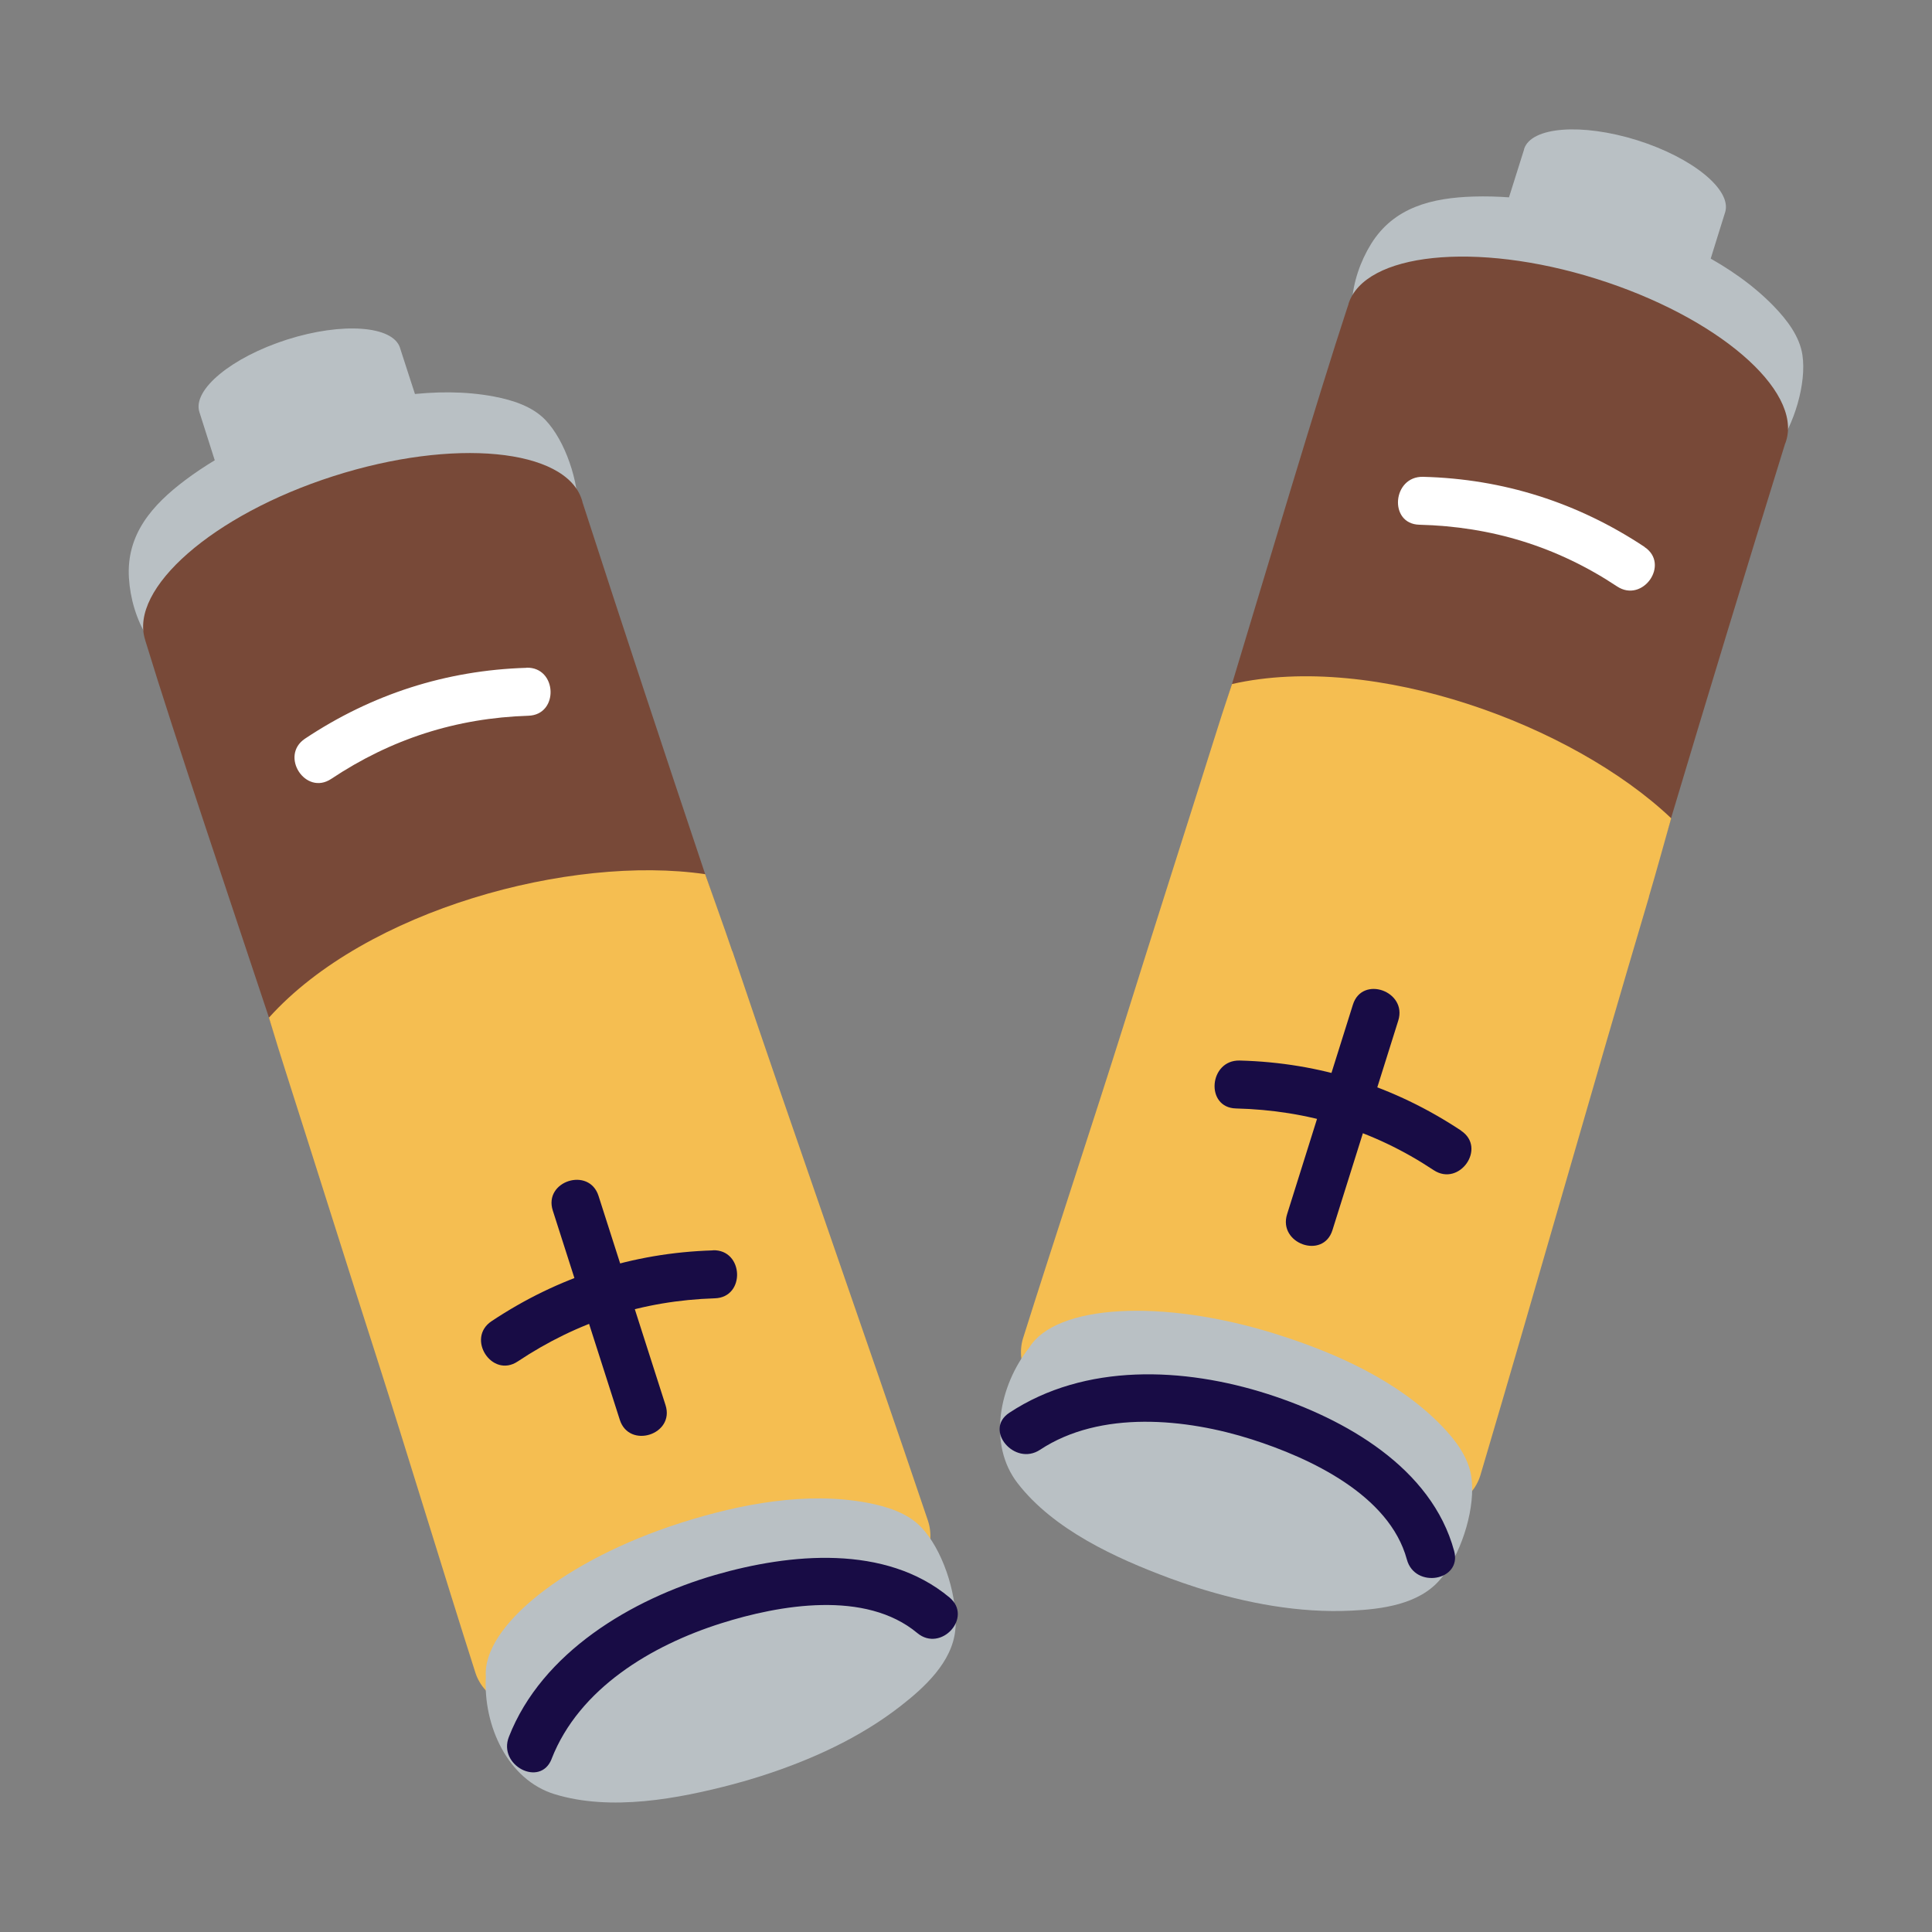
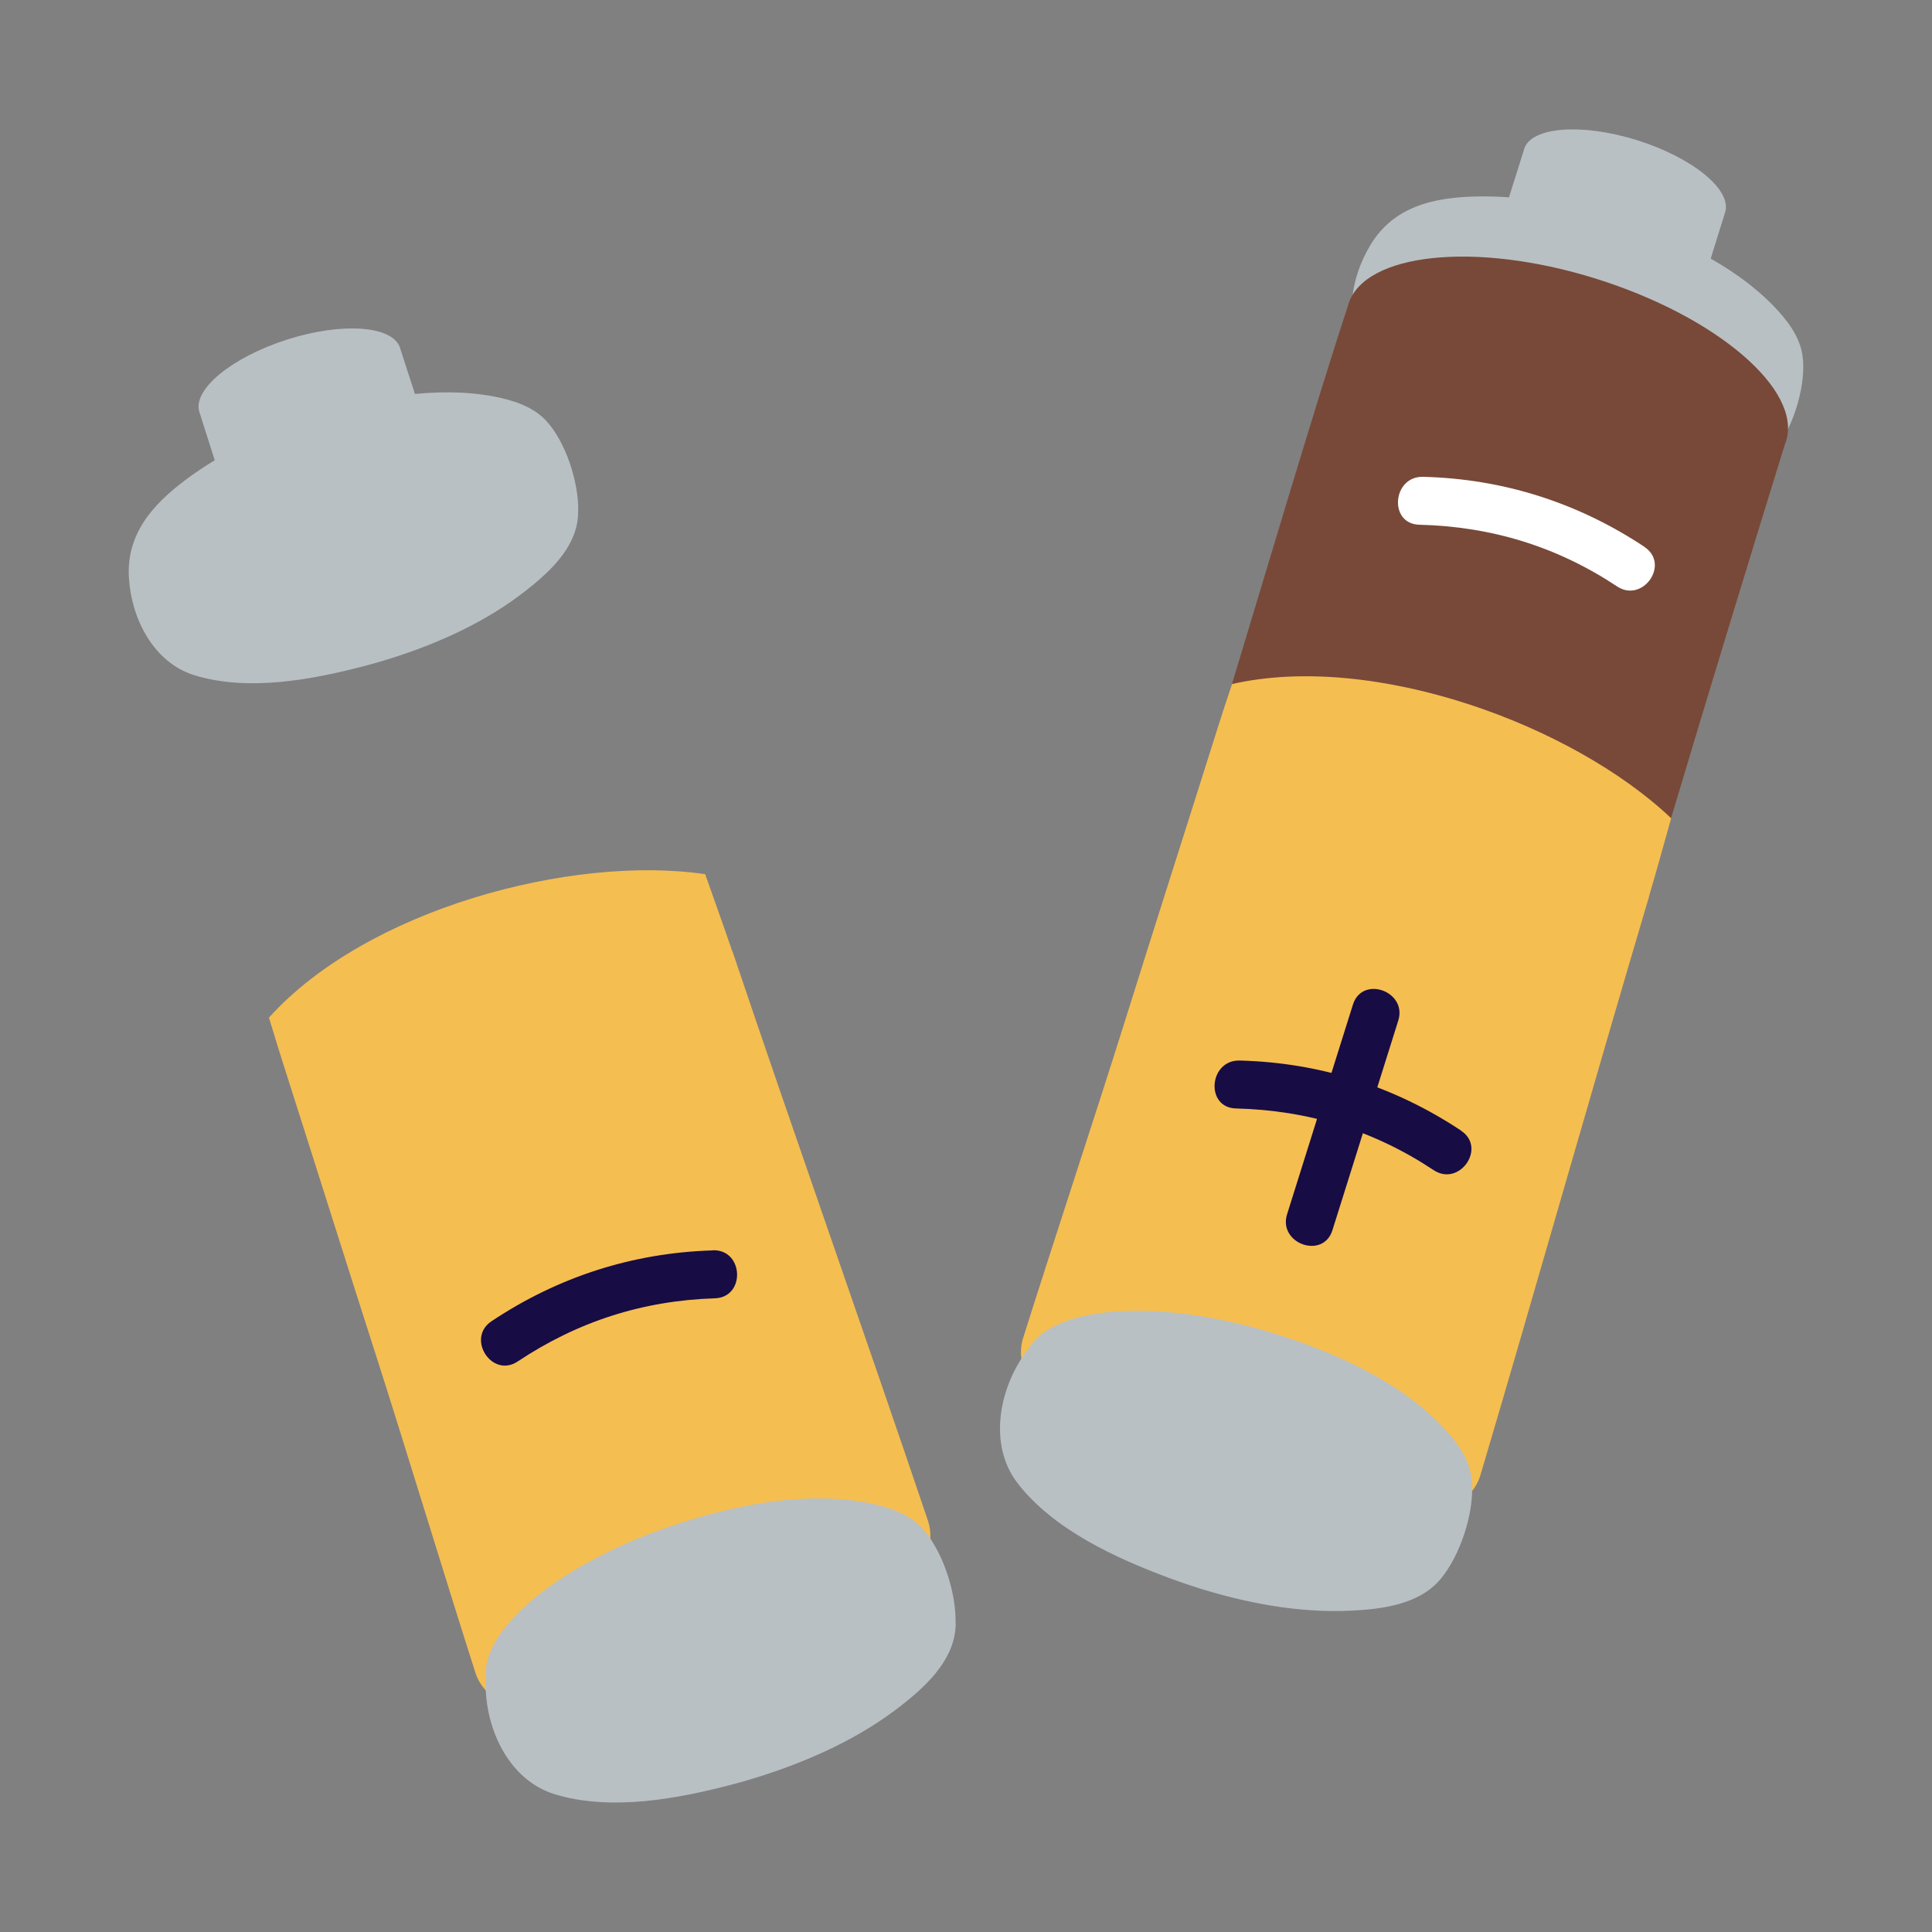
<svg xmlns="http://www.w3.org/2000/svg" id="Layer_2" viewBox="0 0 150 150">
  <rect x="0" y="0" width="150" height="150" fill="#808080" stroke="none" />
  <defs>
    <style>.cls-1{fill:none;}.cls-2{fill:#180c45;}.cls-3{fill:#f5be51;}.cls-4{fill:#fff;}.cls-5{fill:#784938;}.cls-6{fill:#b9c0c4;}</style>
  </defs>
  <g id="Layer_2-2">
    <rect class="cls-1" width="150" height="150" />
    <path class="cls-6" d="M44.89,39.75c.06-2.35-1-5.53-2.55-7.15-1.02-1.06-2.56-1.54-3.97-1.81-4.53-.86-9.45.09-13.78,1.46-.05.02-.1.03-.15.05-3.55,1.14-7.05,2.72-10.05,4.97-2.57,1.93-4.59,4.22-4.38,7.6.19,3.15,1.9,6.58,5.1,7.56,4.17,1.28,9.16.34,13.29-.75.69-.18,1.38-.38,2.06-.6,3.67-1.17,7.3-2.82,10.35-5.21,1.78-1.39,3.82-3.25,4.05-5.64.02-.16.02-.32.03-.48Z" />
    <path class="cls-6" d="M31.06,27.01c-.55-1.73-4.49-2.01-8.79-.64-4.3,1.38-7.34,3.89-6.79,5.62,0,0,0,.02.01.03.76,2.39,2.15,6.79,2.58,7.98.58,1.63,1.22,2.06,2.37,2.01,2.1-.09,4.18-.96,6.11-1.73,2.03-.81,3.74-1.55,5.8-1.86.96-.15,1.91-1.23,1.62-2.24-.63-2.24-2.2-6.93-2.91-9.16Z" />
-     <path class="cls-5" d="M56.76,73.84c-.67-1.99-1.34-3.98-2.01-5.97-3.22-9.6-6.4-19.22-9.52-28.86-.02-.07-.03-.15-.06-.22-1.27-3.96-9.92-4.82-19.29-1.82-9.37,3-15.88,8.75-14.61,12.71,0,.01,0,.02.01.03,0,.04.02.07.03.11,2.19,7.2,6.89,21.1,9.57,29.18.5,1.52.93,2.83,1.26,3.85,2.42,7.57,4.85,15.15,7.28,22.71,2.22,6.93,5.31,16.56,7.76,24.24.62,1.95,2.7,3.04,4.65,2.43,6.27-1.92,19.48-6.05,27.84-9.35,1.85-.74,2.79-2.79,2.15-4.68-5-14.8-10.05-29.58-15.05-44.38Z" />
    <path class="cls-3" d="M56.85,73.85c-.67-1.99-1.38-3.91-2.1-5.98-10.44-1.52-26.31,2.74-33.87,11.14.51,1.69,1,3.25,1.33,4.28,2.42,7.57,4.67,14.75,7.1,22.31,2.22,6.93,5.15,16.6,7.6,24.27.62,1.95,2.97,3.22,4.92,2.61,6.27-1.92,19.63-5.98,27.99-9.28,1.85-.74,2.86-3.23,2.23-5.12-5-14.8-10.2-29.44-15.19-44.24Z" />
-     <path class="cls-2" d="M42.92,93.99c1.73,5.41,3.47,10.83,5.2,16.24.73,2.29,4.29,1.15,3.55-1.14-1.73-5.41-3.47-10.83-5.2-16.24-.73-2.29-4.29-1.15-3.55,1.14h0Z" />
-     <path class="cls-2" d="M55.34,97.08c-6.23.19-12,2.05-17.18,5.5-1.99,1.33.04,4.46,2.04,3.12,4.66-3.1,9.7-4.72,15.3-4.9,2.4-.07,2.25-3.8-.15-3.73h0Z" />
-     <path class="cls-4" d="M40.86,51.85c-6.23.19-12,2.05-17.18,5.5-1.99,1.33.04,4.46,2.04,3.12,4.66-3.1,9.7-4.72,15.3-4.9,2.4-.07,2.25-3.8-.15-3.73h0Z" />
+     <path class="cls-2" d="M55.34,97.08c-6.23.19-12,2.05-17.18,5.5-1.99,1.33.04,4.46,2.04,3.12,4.66-3.1,9.7-4.72,15.3-4.9,2.4-.07,2.25-3.8-.15-3.73Z" />
    <path class="cls-6" d="M74.19,126.04c.06-2.46-1.05-5.78-2.67-7.47-1.06-1.11-2.68-1.61-4.15-1.89-4.74-.9-9.88.09-14.41,1.52-.05.02-.1.03-.15.05-8.92,2.85-15.36,8.02-15.09,11.92-.21,3.8,1.69,8.01,5.34,9.13,4.37,1.34,9.58.36,13.89-.78.72-.19,1.44-.4,2.15-.63,3.84-1.23,7.64-2.95,10.83-5.44,1.86-1.45,3.99-3.4,4.24-5.9.02-.16.03-.33.03-.51Z" />
-     <path class="cls-2" d="M42.83,136.55c2.14-5.47,7.77-8.81,13.14-10.51,4.57-1.45,11.23-2.6,15.25.75,1.84,1.53,4.35-1.23,2.49-2.77-4.97-4.14-12.37-3.42-18.19-1.74-6.47,1.88-13.45,6.01-16.01,12.57-.87,2.22,2.44,3.95,3.32,1.71h0Z" />
    <path class="cls-6" d="M137.9,34.87c1.4-1.89,2.37-5.1,2.04-7.31-.22-1.46-1.21-2.73-2.2-3.76-3.21-3.32-7.77-5.38-12.1-6.76-.05-.02-.1-.03-.15-.05-3.56-1.12-7.33-1.84-11.08-1.73-3.21.1-6.18.81-7.96,3.68-1.66,2.69-2.25,6.47-.19,9.12,2.67,3.45,7.29,5.56,11.29,7.05.67.25,1.34.48,2.03.69,3.68,1.16,7.6,1.9,11.46,1.72,2.26-.11,5-.45,6.56-2.28.1-.12.2-.25.3-.38Z" />
    <path class="cls-6" d="M133.94,16.48c.54-1.73-2.51-4.23-6.82-5.59-4.31-1.35-8.24-1.05-8.79.68,0,0,0,.02,0,.03-.75,2.39-2.15,6.79-2.49,8.01-.47,1.66-.19,2.38.77,3,1.77,1.14,3.97,1.62,5.99,2.11,2.13.51,3.95.9,5.81,1.82.87.43,2.26.1,2.62-.9.78-2.19,2.2-6.93,2.91-9.16Z" />
    <path class="cls-5" d="M127.94,69.57c.6-2.01,1.2-4.03,1.8-6.04,2.9-9.7,5.85-19.39,8.85-29.07.03-.07.06-.14.08-.21,1.25-3.97-5.33-9.65-14.72-12.6-9.39-2.95-18.02-2.01-19.26,1.96,0,.01,0,.02,0,.04-.01.03-.03.07-.04.1-2.36,7.15-6.53,21.22-9,29.36-.46,1.53-.87,2.85-1.19,3.87-2.39,7.59-4.77,15.17-7.15,22.75-2.18,6.94-5.21,16.59-7.63,24.27-.61,1.95.45,4.03,2.4,4.67,6.23,2.05,19.4,6.29,28.13,8.41,1.93.46,3.88-.67,4.45-2.58,4.44-14.98,8.84-29.97,13.28-44.94Z" />
    <path class="cls-3" d="M128.02,69.62c.6-2.01,1.13-3.99,1.73-6.09-7.65-7.26-23.08-12.93-34.1-10.42-.56,1.68-1.06,3.23-1.38,4.26-2.39,7.59-4.69,14.74-7.06,22.32-2.18,6.94-5.36,16.53-7.78,24.21-.61,1.95.57,4.34,2.52,4.98,6.23,2.05,19.49,6.43,28.22,8.55,1.93.46,4.2-.99,4.77-2.9,4.44-14.98,8.64-29.93,13.09-44.91Z" />
    <path class="cls-2" d="M105.04,78c-1.7,5.42-3.41,10.84-5.11,16.27-.72,2.28,2.8,3.54,3.52,1.24,1.7-5.42,3.41-10.84,5.11-16.27.72-2.28-2.8-3.54-3.52-1.24h0Z" />
    <path class="cls-2" d="M113.44,87.78c-5.19-3.44-10.96-5.28-17.19-5.44-2.39-.06-2.7,3.66-.29,3.72,5.59.14,10.68,1.69,15.35,4.79,2,1.32,4.13-1.73,2.13-3.06h0Z" />
    <path class="cls-4" d="M127.68,42.46c-5.19-3.44-10.96-5.28-17.19-5.44-2.39-.06-2.7,3.66-.29,3.72,5.59.14,10.68,1.69,15.35,4.79,2,1.32,4.13-1.73,2.13-3.06h0Z" />
    <path class="cls-6" d="M112.1,122.27c1.47-1.98,2.48-5.33,2.13-7.64-.23-1.52-1.26-2.86-2.3-3.93-3.36-3.47-8.13-5.62-12.66-7.06-.05-.02-.1-.03-.15-.05-8.93-2.81-17.17-2.3-19.21,1.04-2.36,2.98-3.23,7.52-.9,10.53,2.79,3.61,7.63,5.82,11.8,7.37.7.26,1.41.5,2.12.73,3.84,1.21,7.94,1.99,11.99,1.79,2.36-.11,5.22-.48,6.86-2.38.11-.12.21-.26.32-.4Z" />
-     <path class="cls-2" d="M80.75,112.56c4.69-3.1,11.35-2.43,16.43-.81,4.51,1.44,10.69,4.31,12.05,9.33.62,2.3,4.3,1.66,3.67-.66-1.75-6.48-8.49-10.27-14.48-12.19-6.5-2.08-14.17-2.43-20.06,1.46-2,1.32.41,4.18,2.39,2.87h0Z" />
  </g>
</svg>